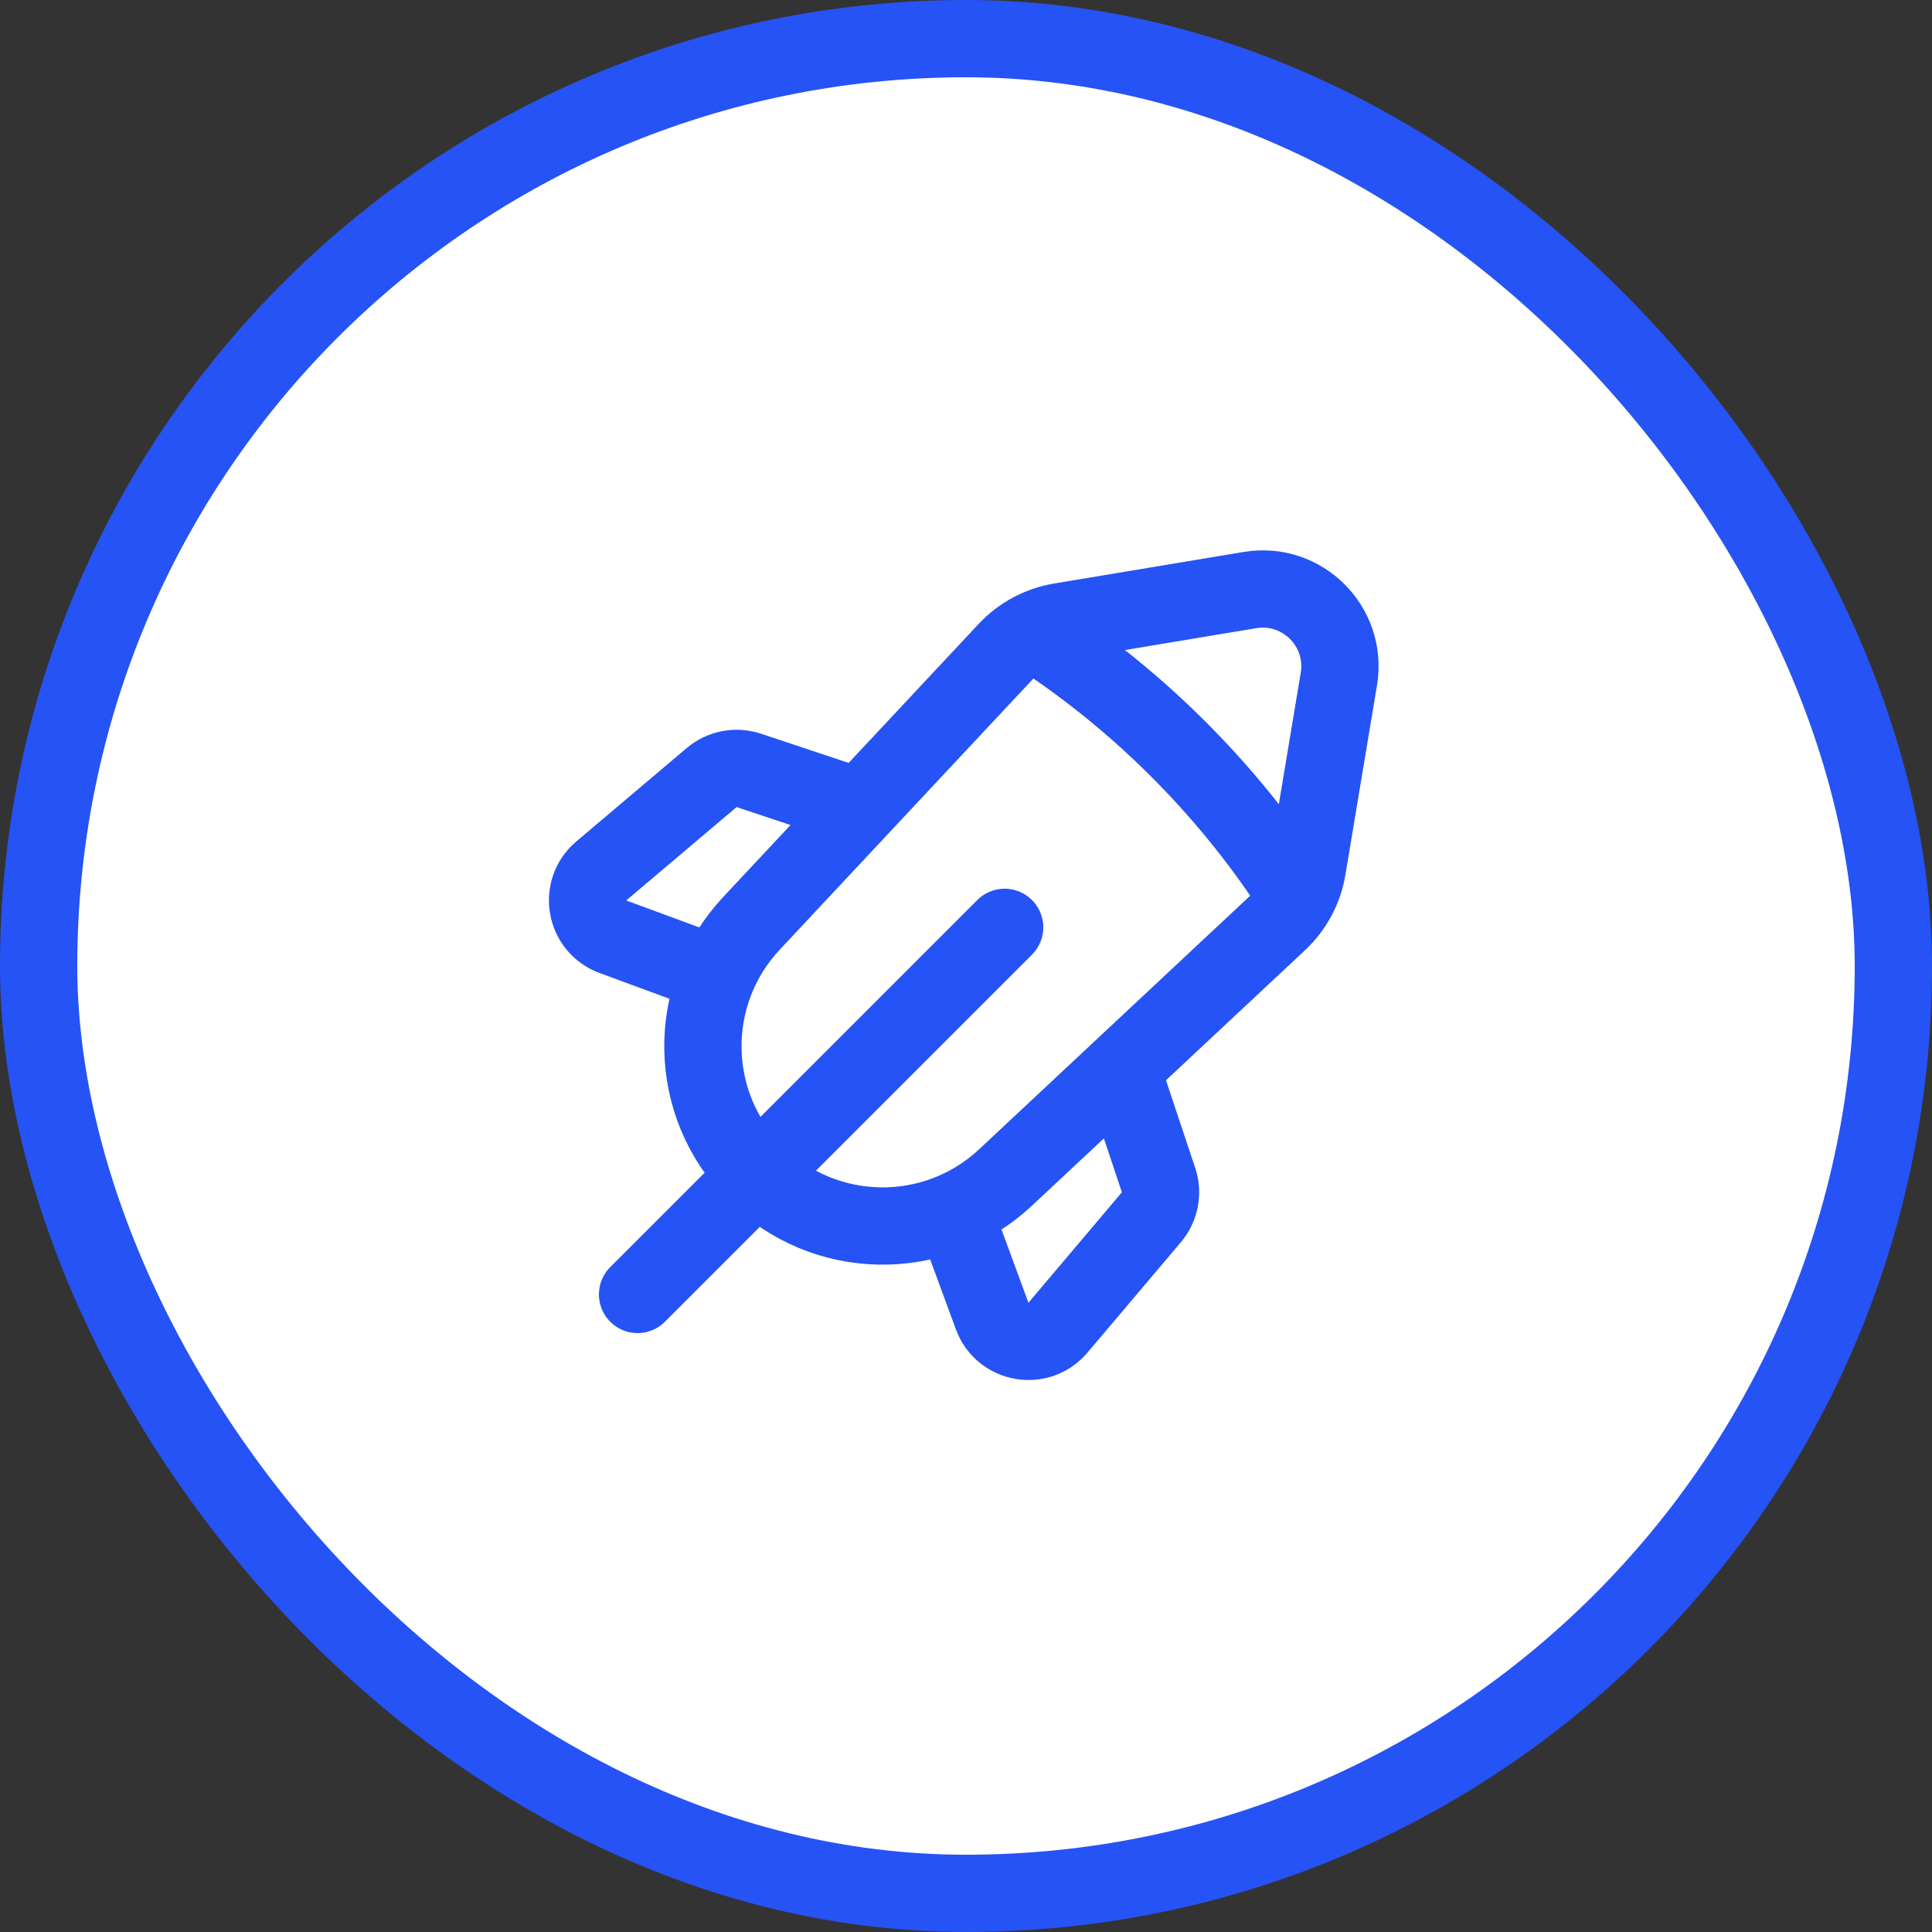
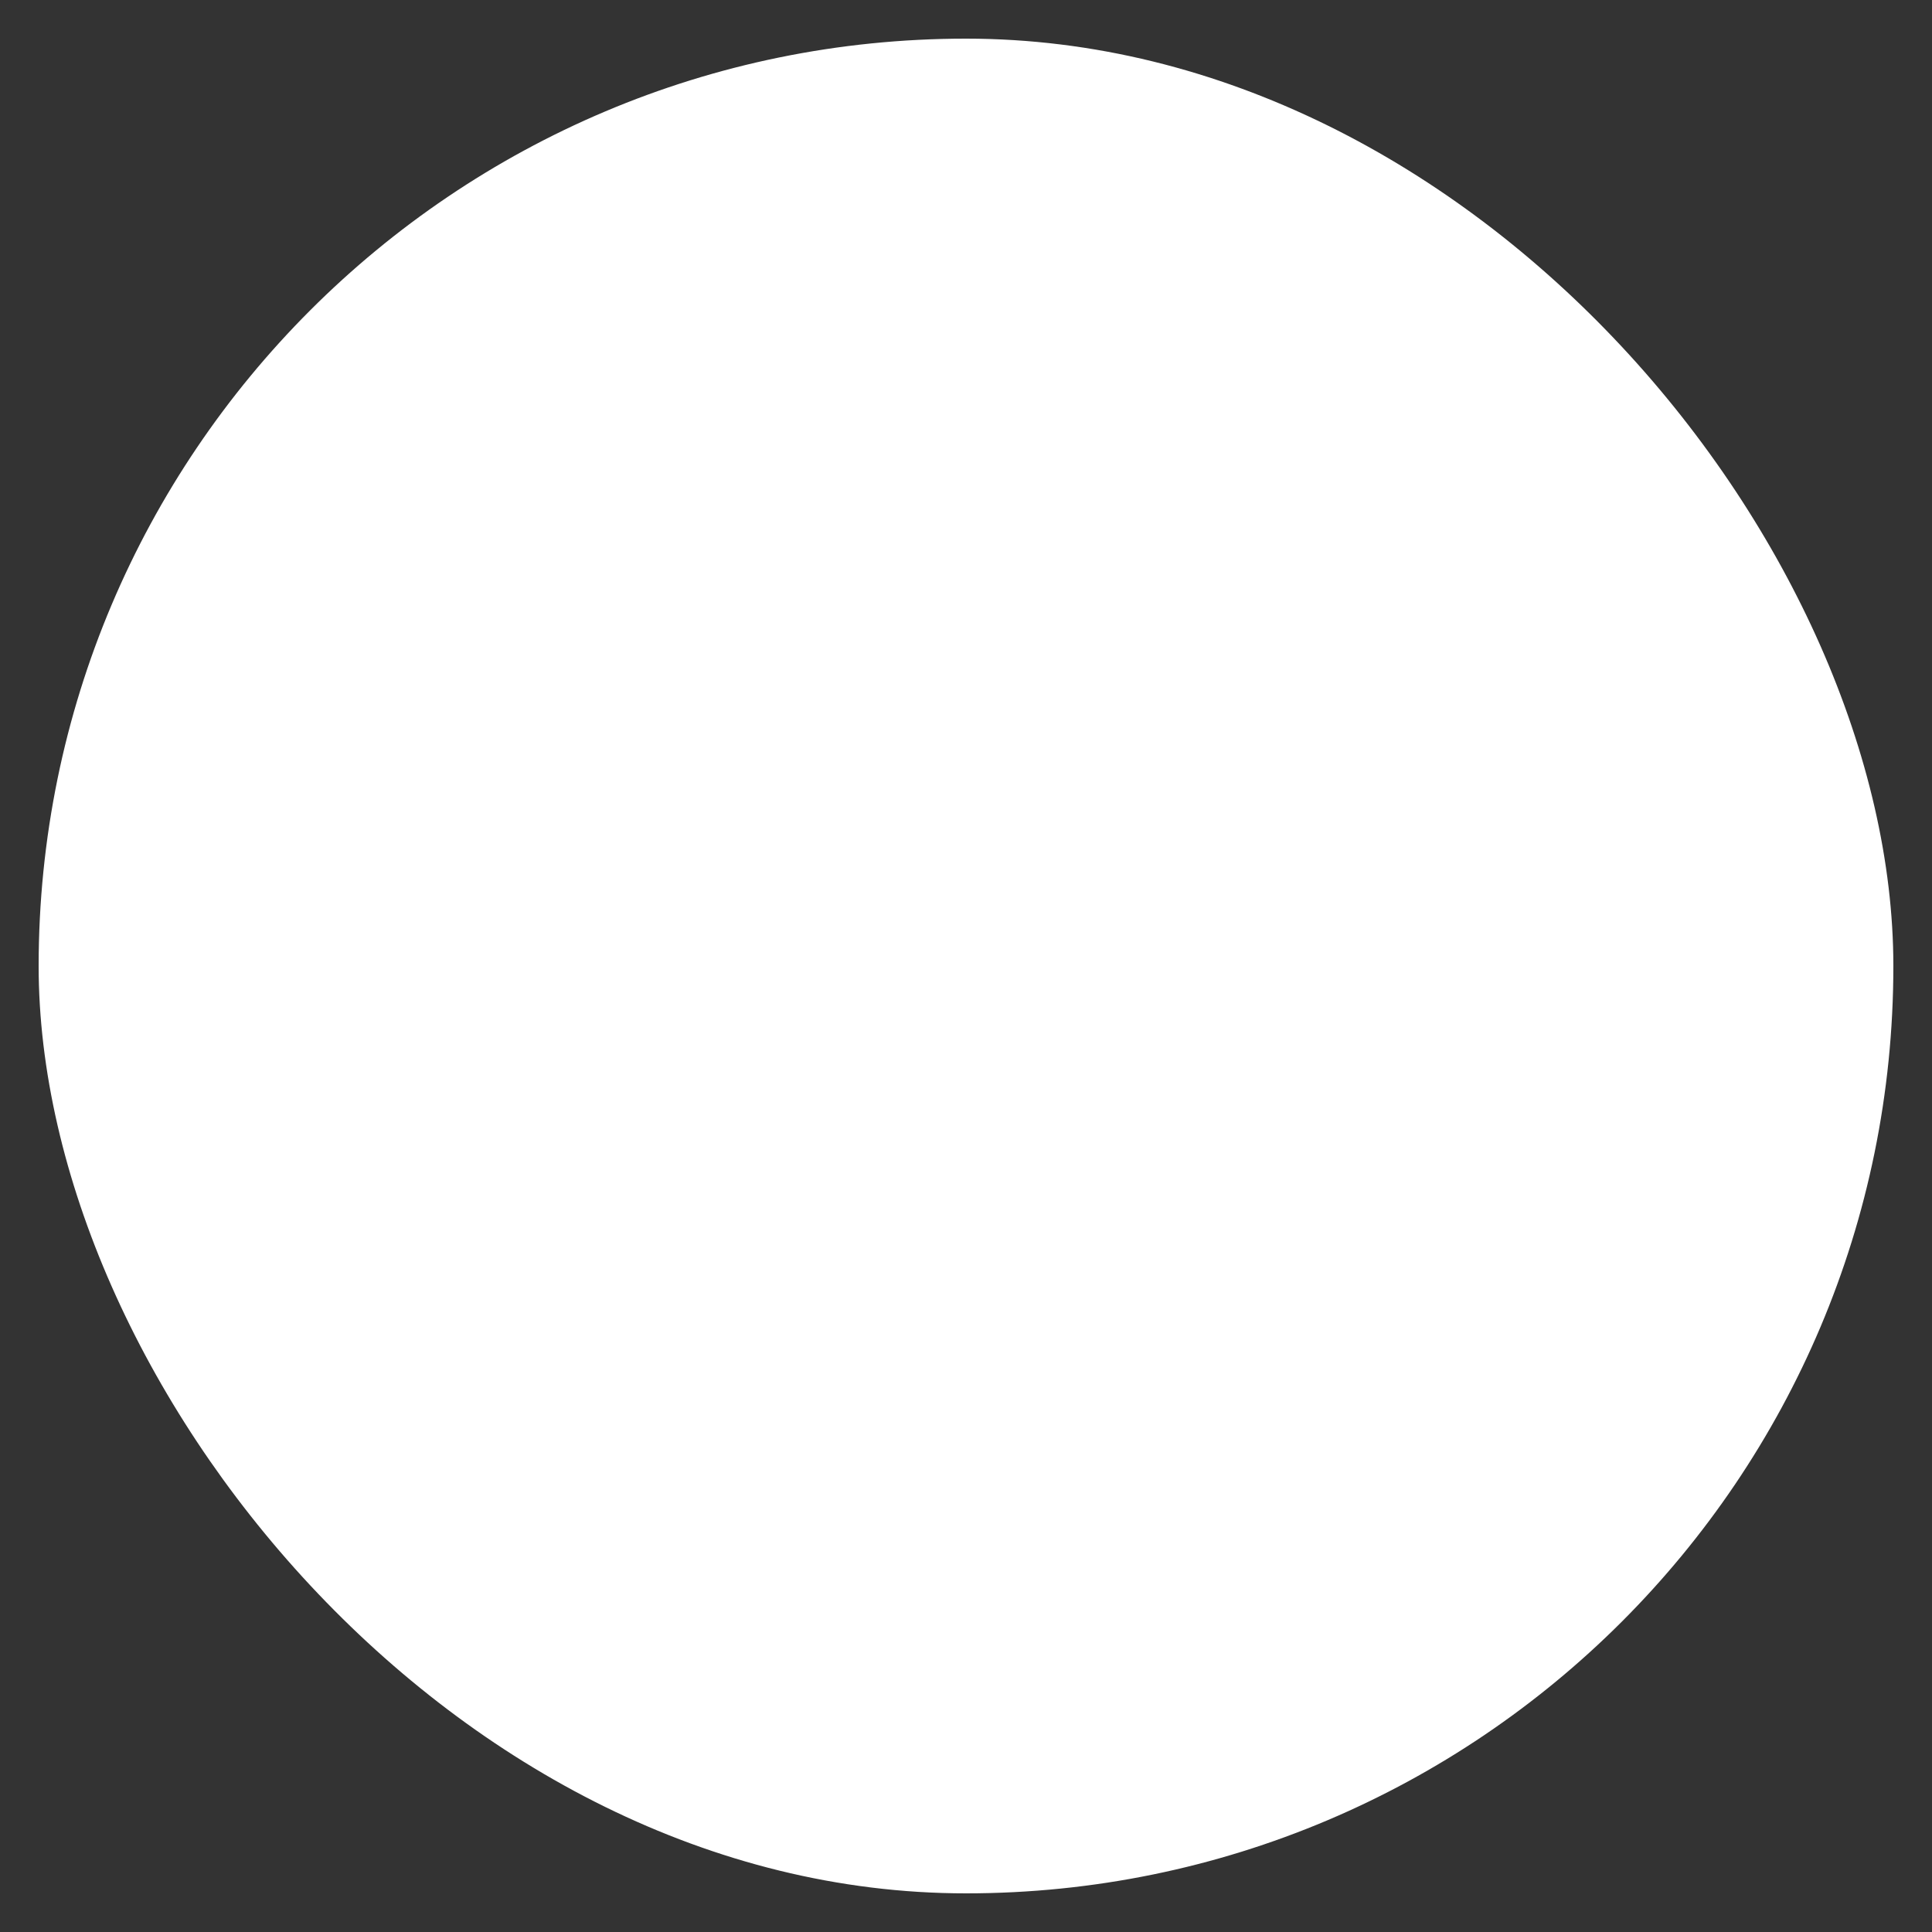
<svg xmlns="http://www.w3.org/2000/svg" width="50" height="50" viewBox="0 0 50 50" fill="none">
  <rect x="0" y="0" width="50" height="50" fill="#333333" stroke="none" />
  <rect x="1" y="1" width="48" height="48" rx="24" fill="white" />
-   <path d="M26.059 16.829C26.426 16.437 26.912 16.177 27.442 16.088L32.348 15.271C33.702 15.045 34.875 16.219 34.65 17.572L33.832 22.479C33.744 23.009 33.483 23.494 33.091 23.861L26.022 30.474C24.19 32.189 21.328 32.141 19.554 30.367C17.779 28.592 17.732 25.731 19.446 23.898L26.059 16.829Z" fill="white" />
-   <path d="M26 24L16.5 33.5M27.018 16.538C28.236 17.347 29.407 18.299 30.501 19.393C31.604 20.497 32.564 21.678 33.377 22.908M22.255 20.896L19.38 19.938C19.049 19.827 18.684 19.898 18.418 20.123L15.56 22.541C14.976 23.036 15.142 23.977 15.861 24.242L18.568 25.24M24.681 31.352L25.678 34.06C25.943 34.779 26.885 34.945 27.38 34.36L29.797 31.503C30.023 31.236 30.093 30.872 29.983 30.541L29.024 27.666M32.348 15.271L27.442 16.088C26.912 16.177 26.426 16.437 26.059 16.829L19.446 23.898C17.732 25.731 17.779 28.592 19.554 30.367C21.328 32.141 24.19 32.189 26.022 30.474L33.091 23.861C33.483 23.494 33.744 23.009 33.832 22.479L34.65 17.572C34.875 16.219 33.702 15.045 32.348 15.271Z" stroke="#2653F5" stroke-width="2" stroke-linecap="round" stroke-linejoin="round" />
-   <rect x="1" y="1" width="48" height="48" rx="24" stroke="#2653F5" stroke-width="2" />
+   <path d="M26.059 16.829C26.426 16.437 26.912 16.177 27.442 16.088L32.348 15.271C33.702 15.045 34.875 16.219 34.65 17.572L33.832 22.479C33.744 23.009 33.483 23.494 33.091 23.861L26.022 30.474C24.19 32.189 21.328 32.141 19.554 30.367C17.779 28.592 17.732 25.731 19.446 23.898Z" fill="white" />
</svg>